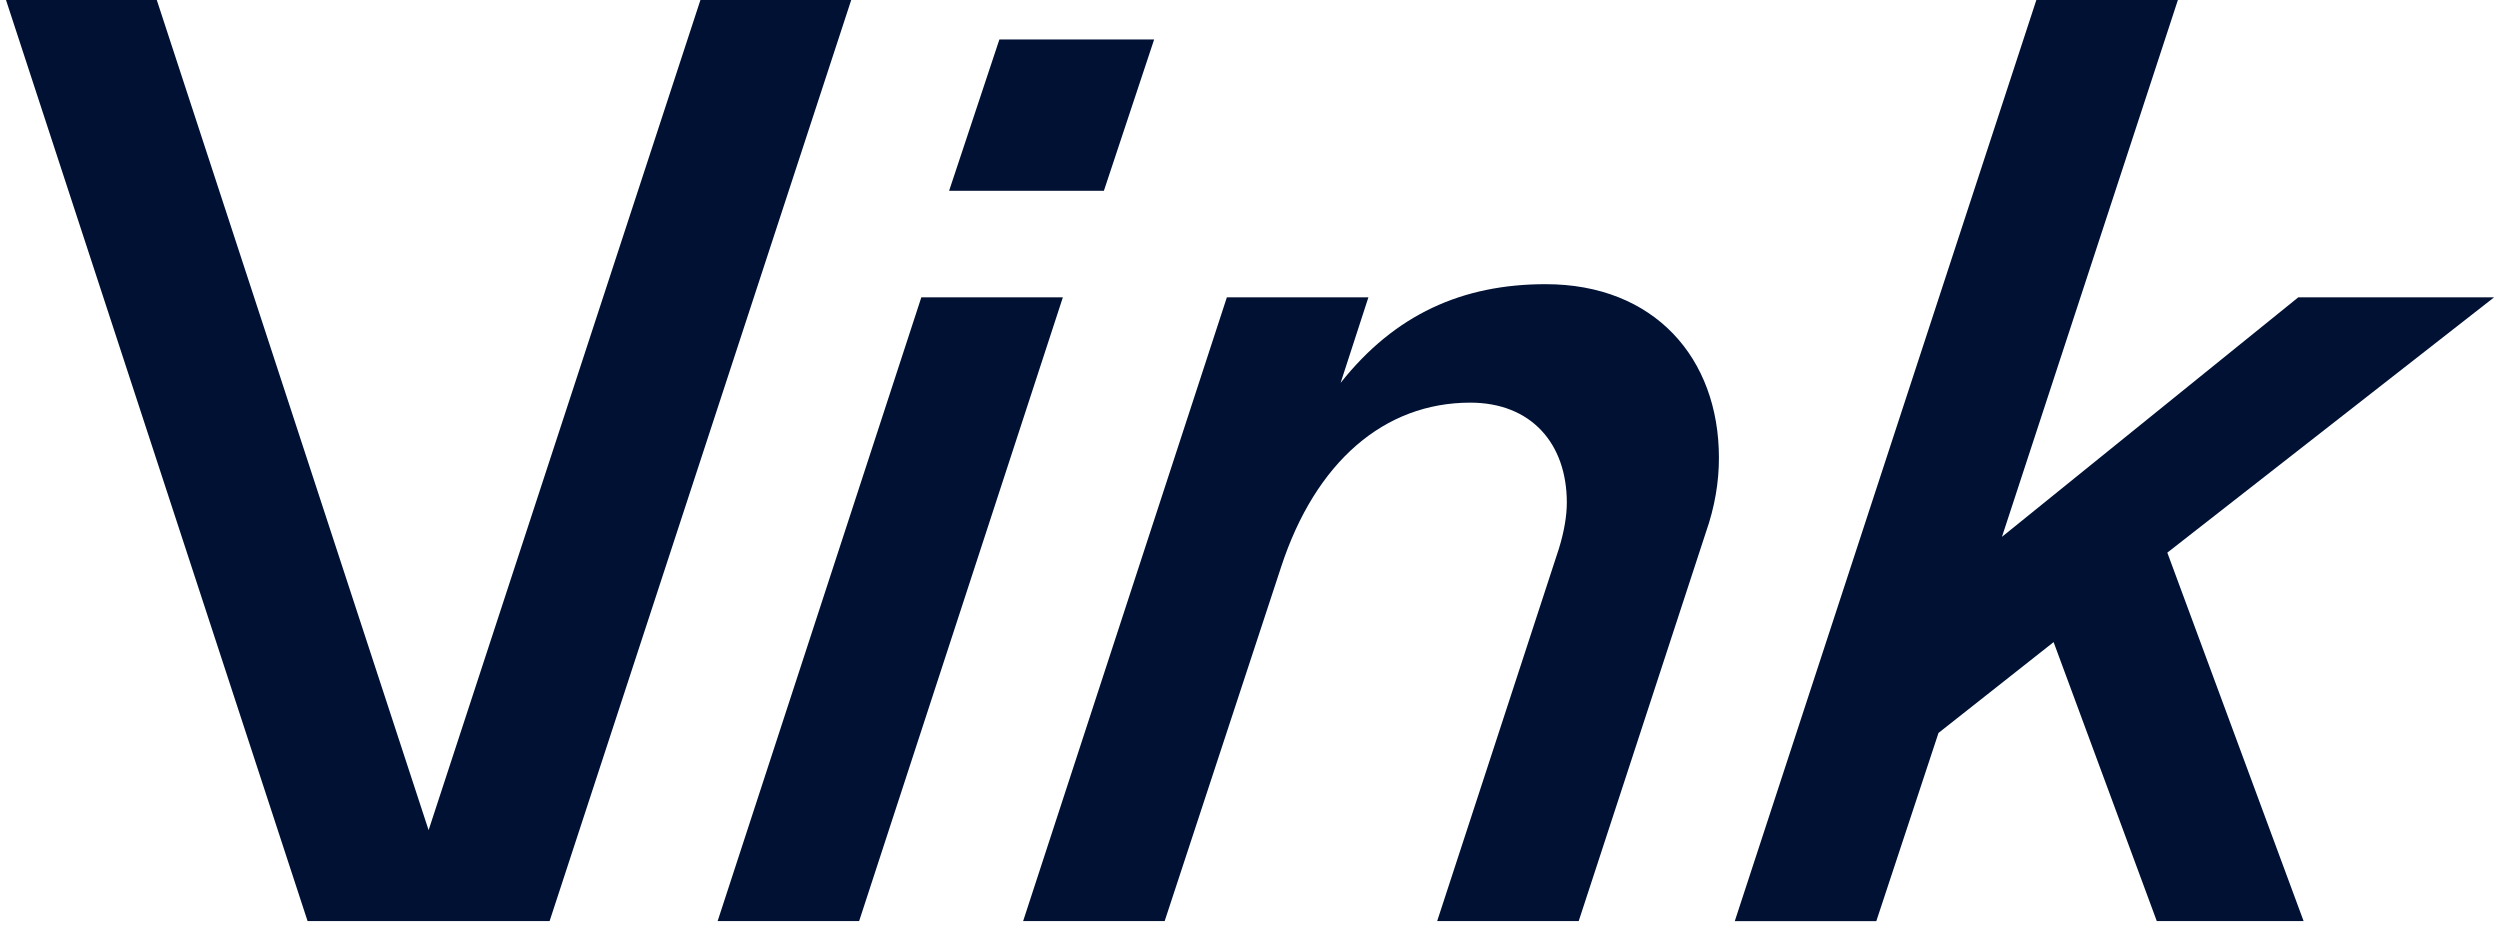
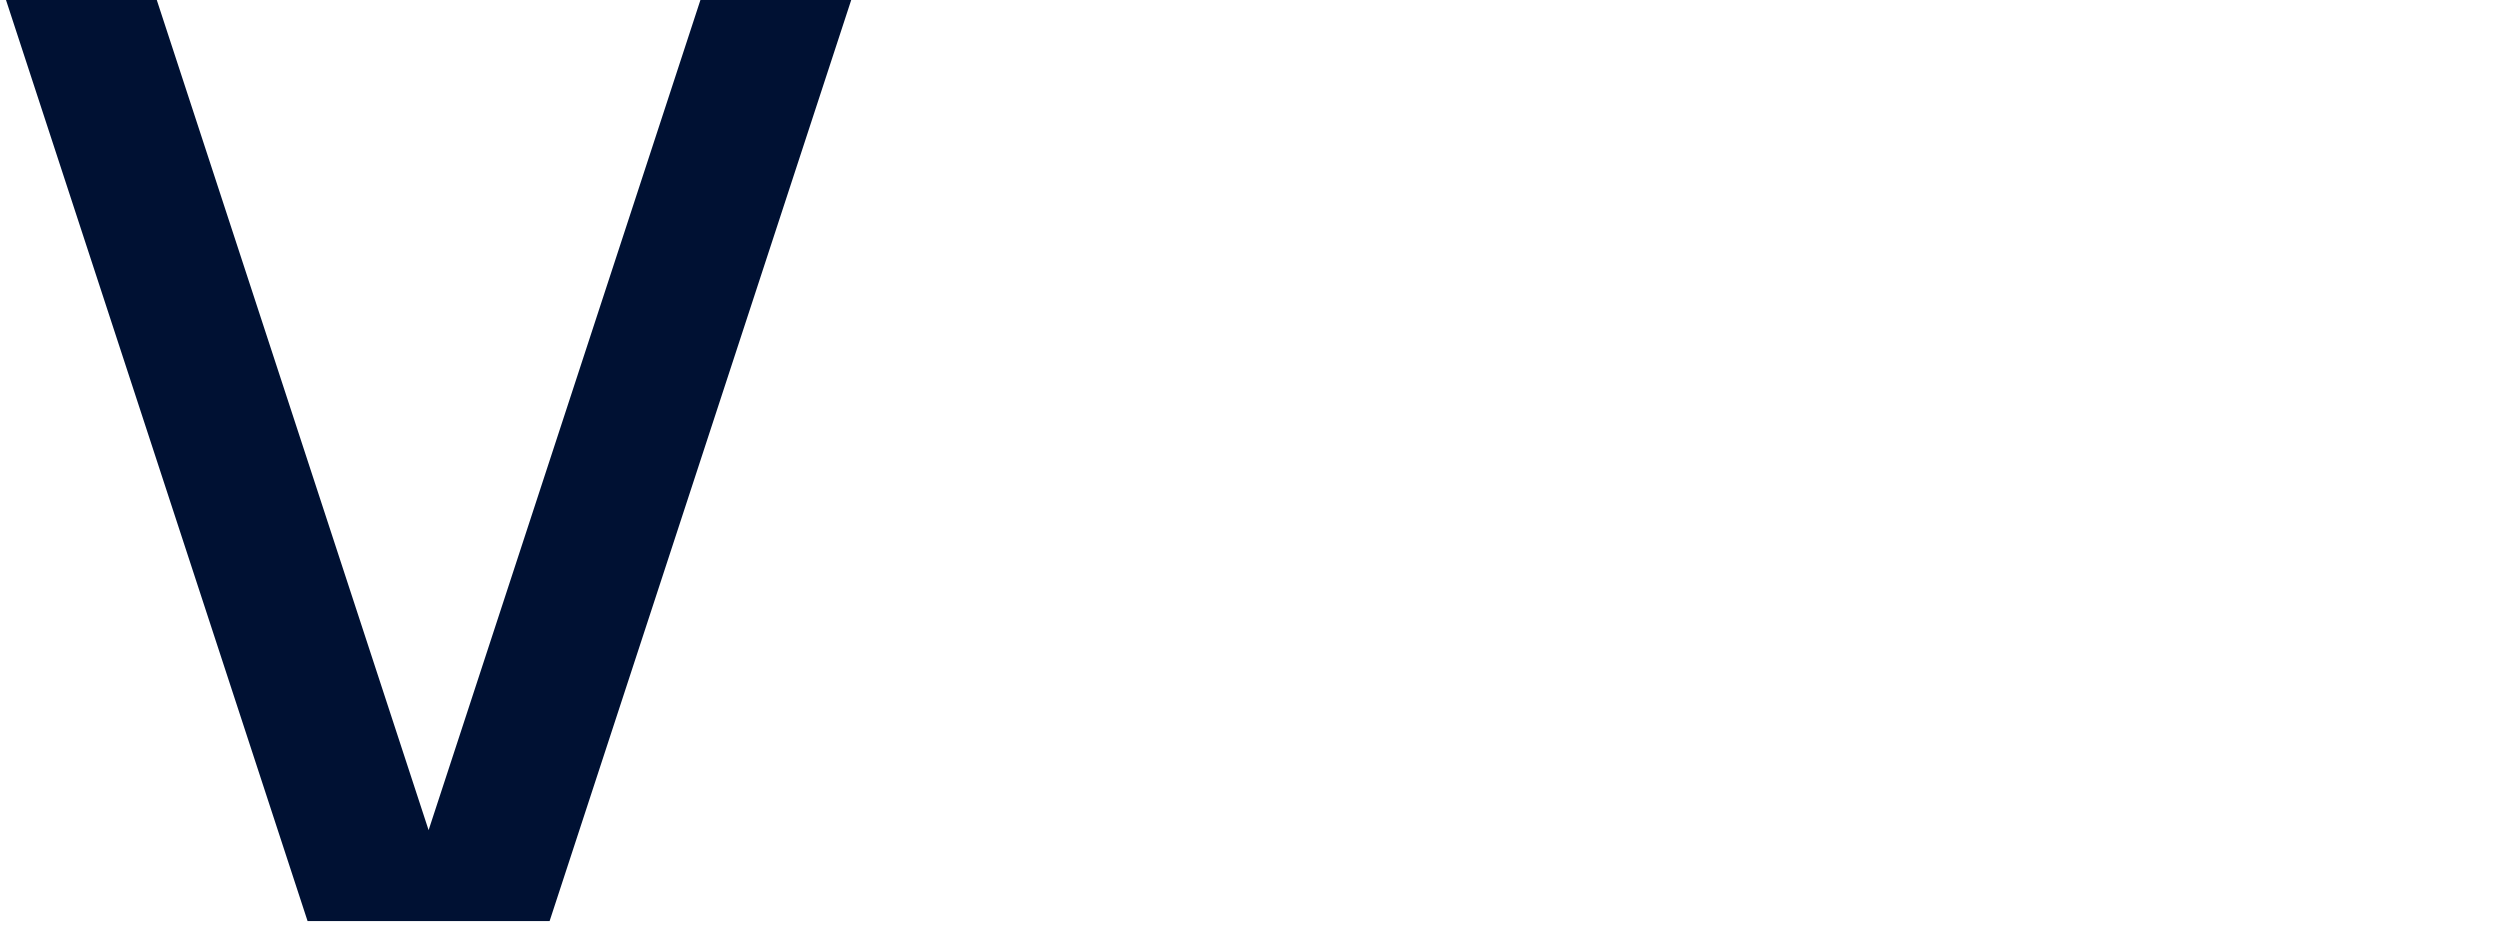
<svg xmlns="http://www.w3.org/2000/svg" width="70" height="26" viewBox="0 0 70 26" fill="none">
  <g clip-path="url(#clip0_205_274)">
-     <path d="M29.76 8.326L24.056 25.789H20.094L25.797 8.326H29.76ZM27.983 1.105H32.316L30.909 5.342H26.575L27.983 1.105V1.105Z" fill="#001133" />
-     <path d="M34.352 8.326H38.315L37.537 10.721C39.055 8.804 40.945 7.957 43.278 7.957C46.316 7.957 48.13 10.02 48.13 12.821C48.13 13.484 48.019 14.184 47.76 14.92L44.204 25.789H40.241L43.649 15.363C43.797 14.884 43.871 14.442 43.871 14.073C43.871 12.415 42.871 11.274 41.167 11.274C38.76 11.274 36.833 12.932 35.87 15.879L32.611 25.789H28.648L34.352 8.326Z" fill="#001133" />
-     <path d="M60.685 15.474L64.501 25.79H60.39L57.501 17.979L54.278 20.522L52.537 25.791H48.574L57.018 0H60.981L56.055 15.031L64.351 8.326H69.834L60.685 15.474V15.474Z" fill="#001133" />
    <path d="M15.389 25.79L23.834 0H19.612L12.001 23.244L4.39 0H0.168L8.612 25.79H15.389Z" fill="#001133" />
  </g>
  <defs>
    <clipPath id="clip0_205_274">
      <rect width="70" height="25.79" fill="white" />
    </clipPath>
  </defs>
</svg>